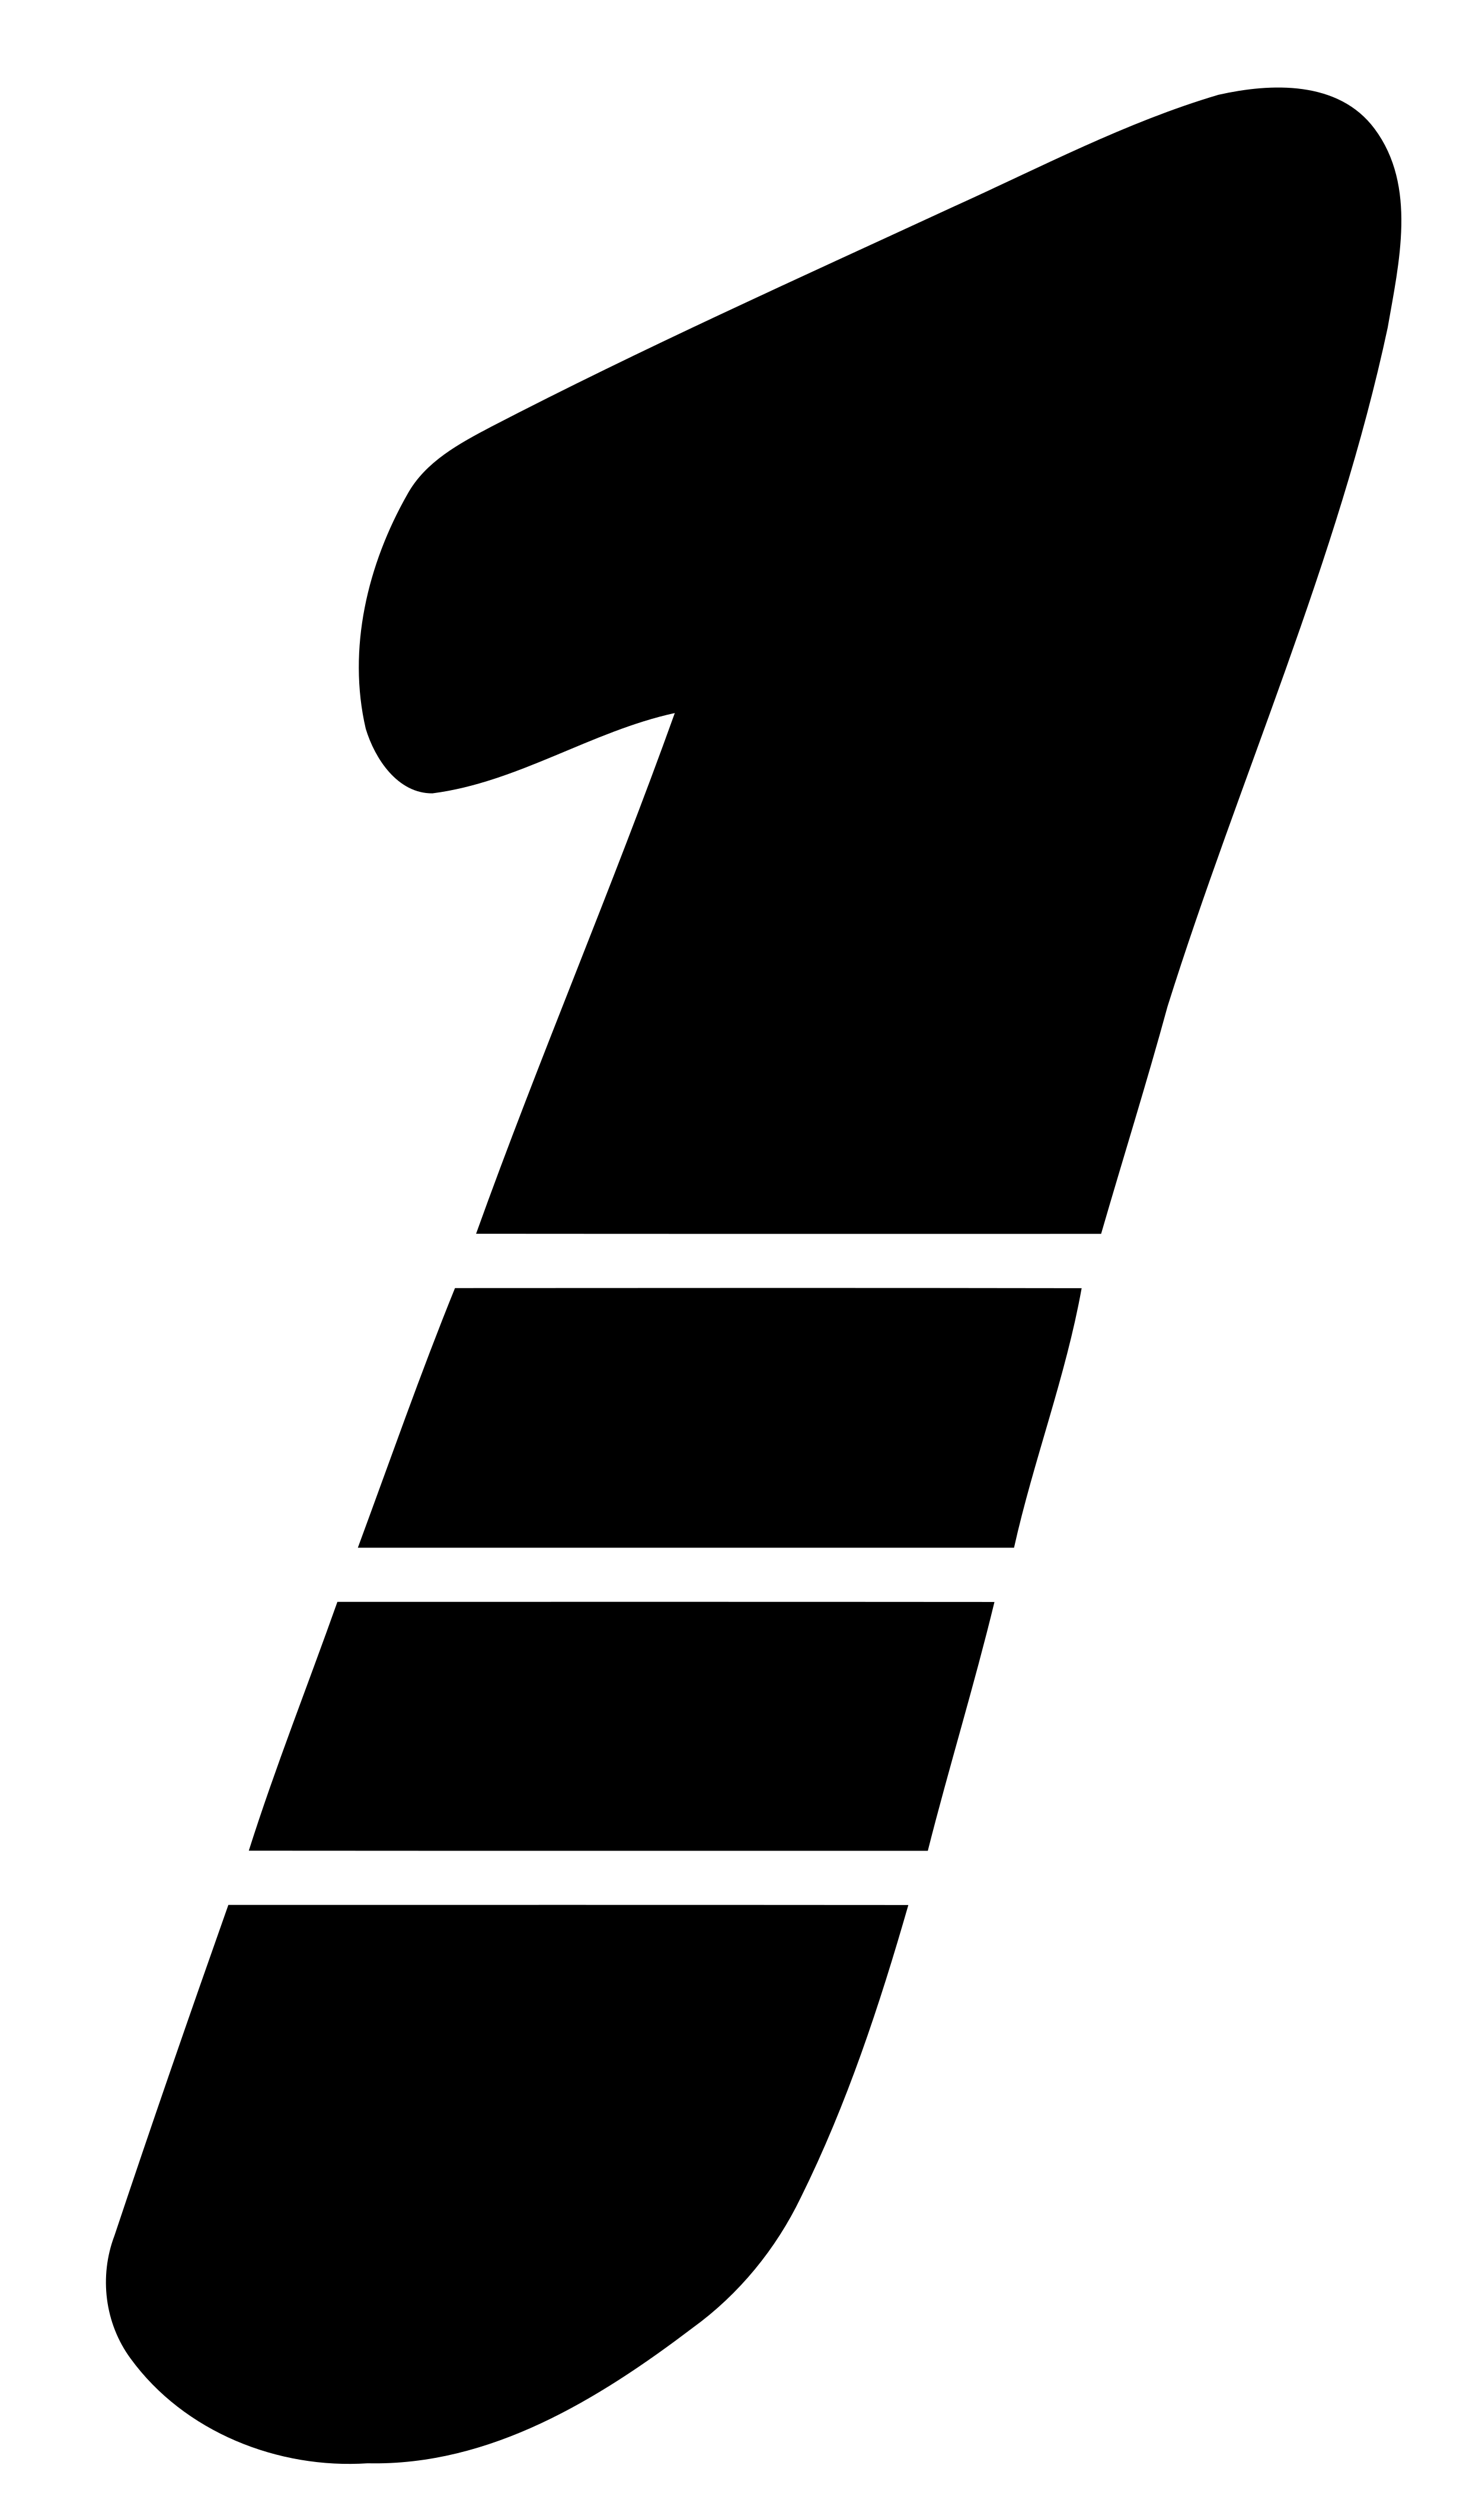
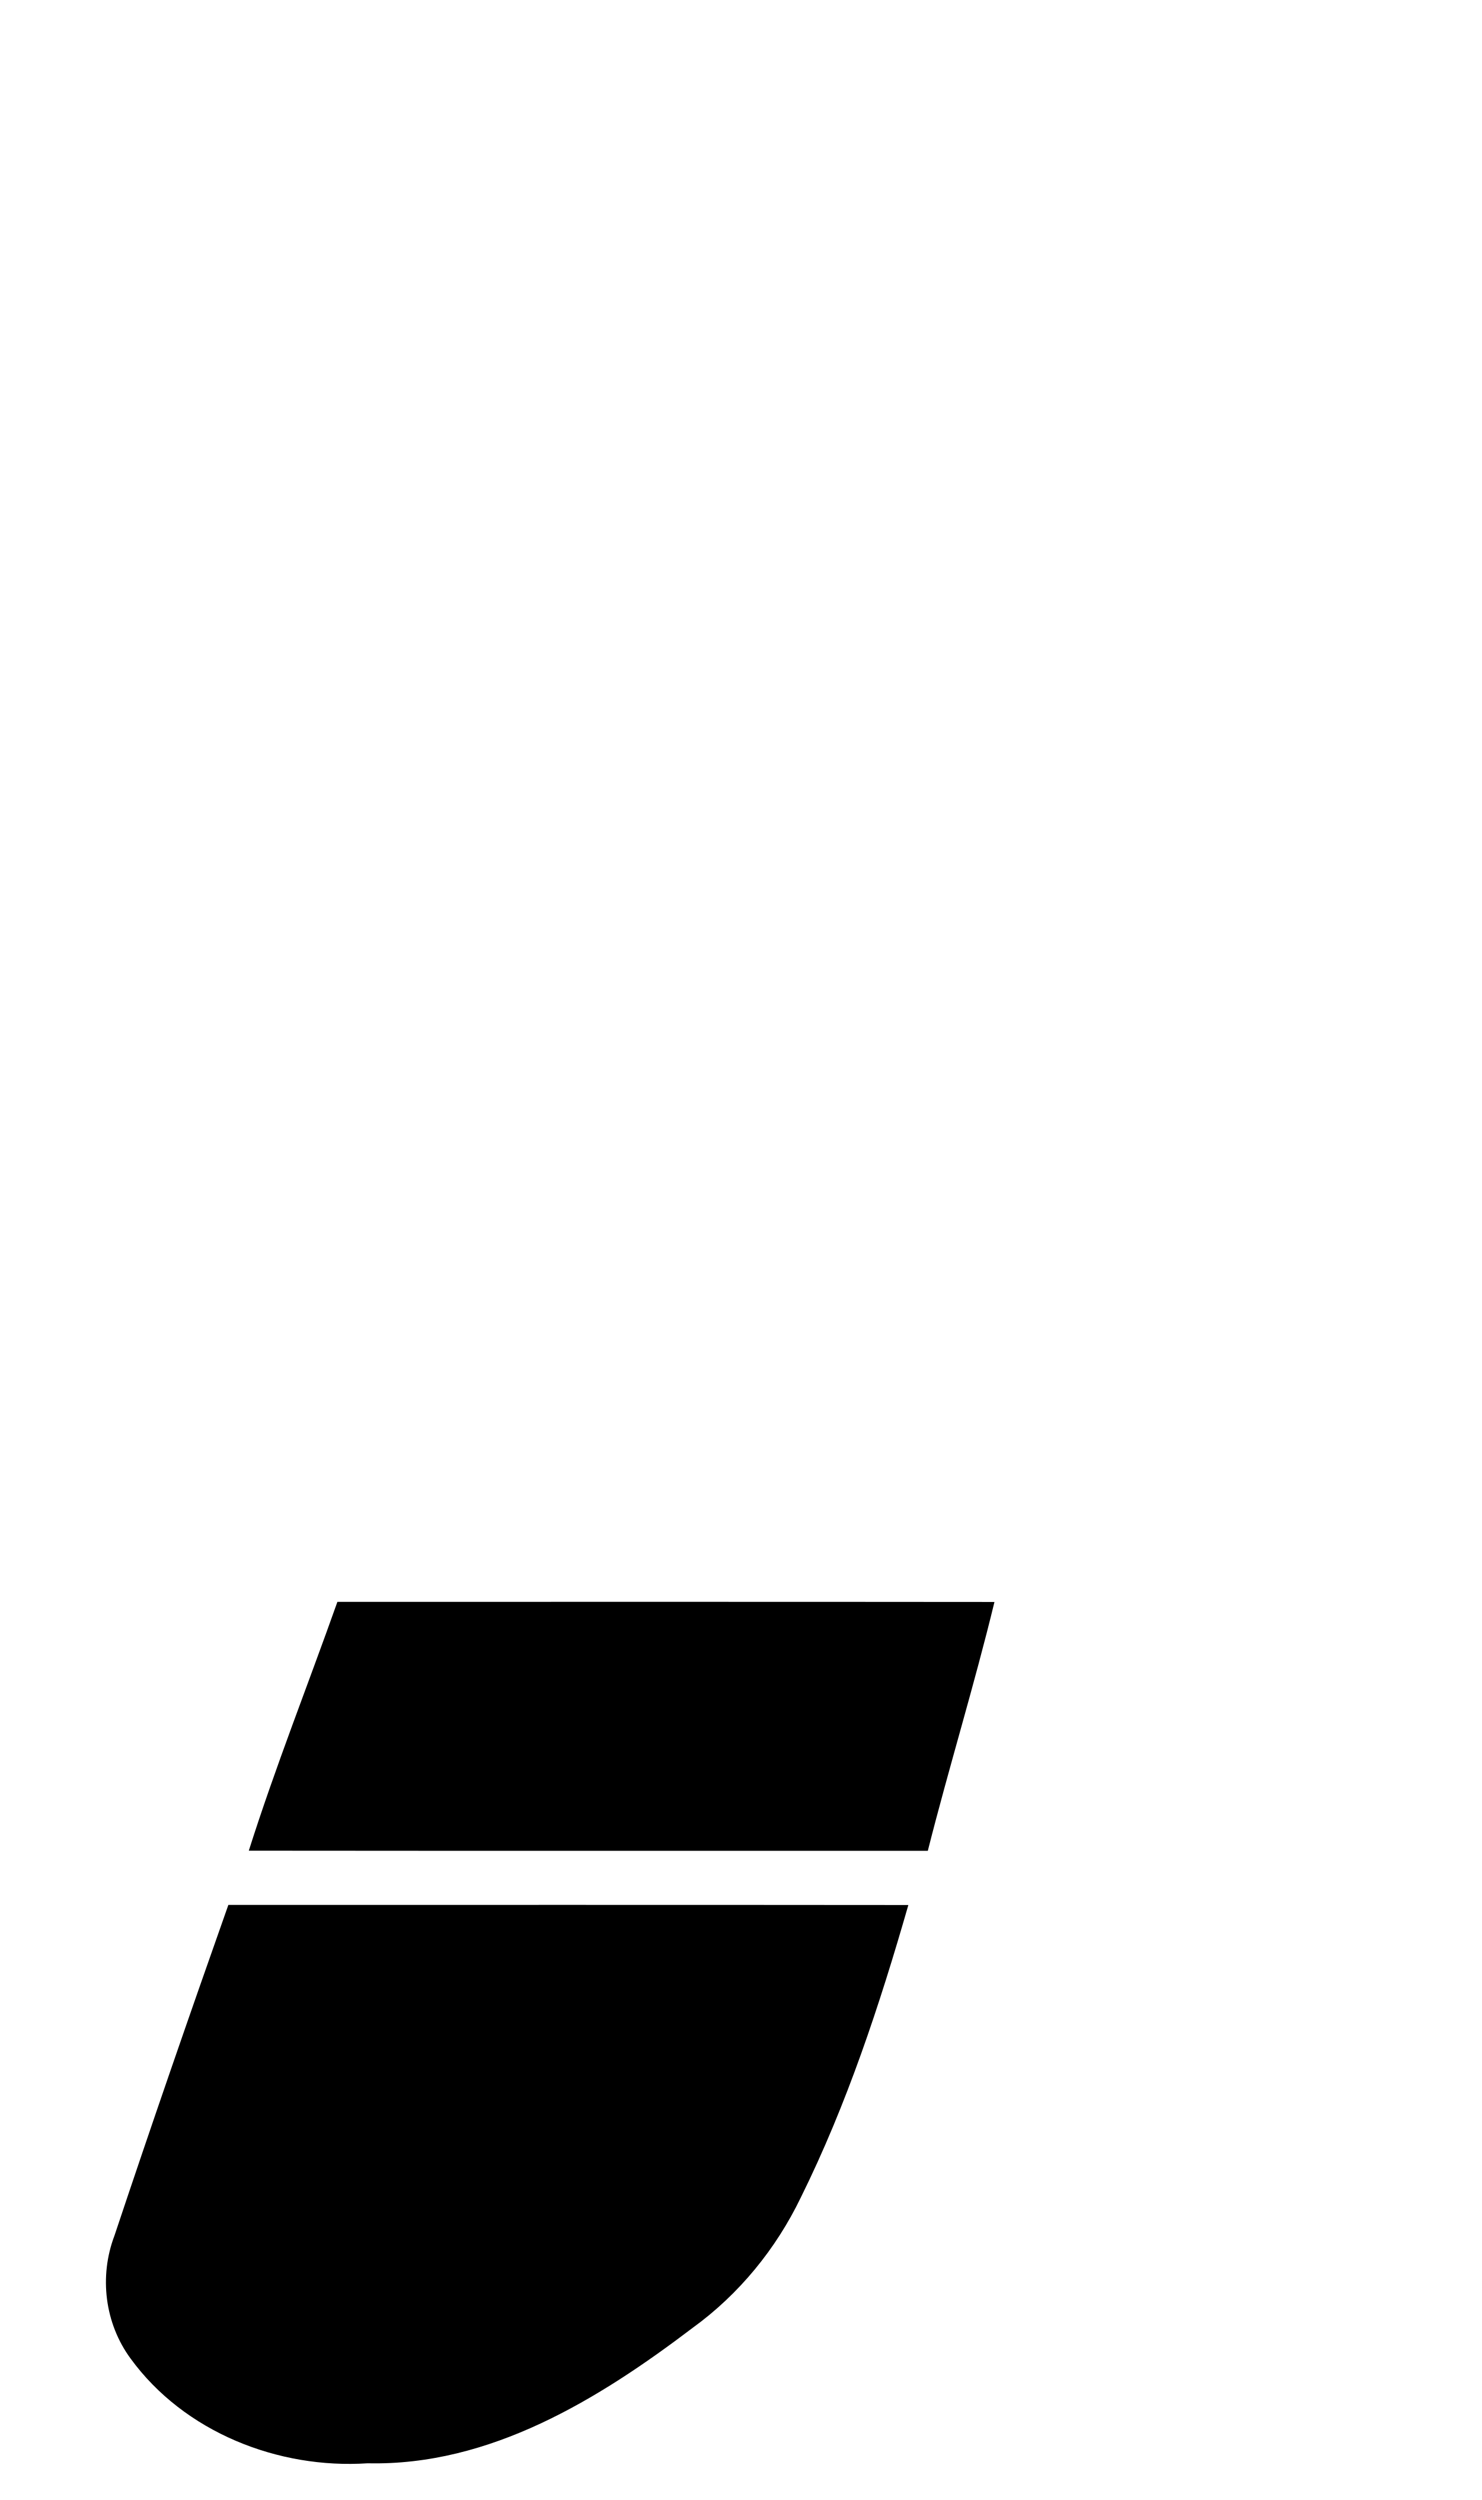
<svg xmlns="http://www.w3.org/2000/svg" width="137pt" height="231pt" viewBox="0 0 137 231" version="1.1">
  <g id="#000000ff">
-     <path fill="#000000" opacity="1.00" d=" M 112.63 8.76 C 117.51 7.66 123.74 7.42 127.07 11.90 C 131.01 17.19 129.32 24.30 128.28 30.28 C 123.67 51.83 114.52 72.03 107.93 92.99 C 106.01 100.03 103.82 106.99 101.79 114.00 C 82.53 114.00 63.27 114.01 44.01 113.99 C 49.81 97.83 56.59 82.03 62.38 65.88 C 54.66 67.56 47.88 72.28 39.98 73.30 C 36.77 73.33 34.65 70.11 33.81 67.33 C 32.09 59.95 33.98 52.13 37.67 45.65 C 39.33 42.65 42.46 40.98 45.38 39.44 C 59.37 32.19 73.76 25.74 88.07 19.13 C 96.16 15.48 104.08 11.29 112.63 8.76 Z" />
-     <path fill="#000000" opacity="1.00" d=" M 42.06 119.01 C 61.37 119.00 80.68 118.98 99.99 119.02 C 98.53 127.16 95.54 134.93 93.74 143.00 C 73.52 143.00 53.30 143.00 33.08 143.00 C 36.04 134.99 38.85 126.92 42.06 119.01 Z" />
    <path fill="#000000" opacity="1.00" d=" M 31.19 148.00 C 51.43 148.00 71.68 147.99 91.93 148.01 C 90.06 155.72 87.72 163.30 85.77 171.00 C 64.85 171.00 43.93 171.01 23.00 170.99 C 25.46 163.24 28.47 155.67 31.19 148.00 Z" />
    <path fill="#000000" opacity="1.00" d=" M 21.11 176.00 C 42.06 176.00 63.02 175.99 83.97 176.01 C 81.32 185.23 78.30 194.41 74.03 203.03 C 71.74 207.78 68.32 211.97 64.04 215.07 C 55.34 221.67 45.31 227.85 33.99 227.59 C 25.71 228.14 17.02 224.71 12.07 217.91 C 9.68 214.66 9.15 210.32 10.58 206.56 C 13.99 196.34 17.52 186.16 21.11 176.00 Z" />
  </g>
  <g id="#ffffffff">
</g>
</svg>